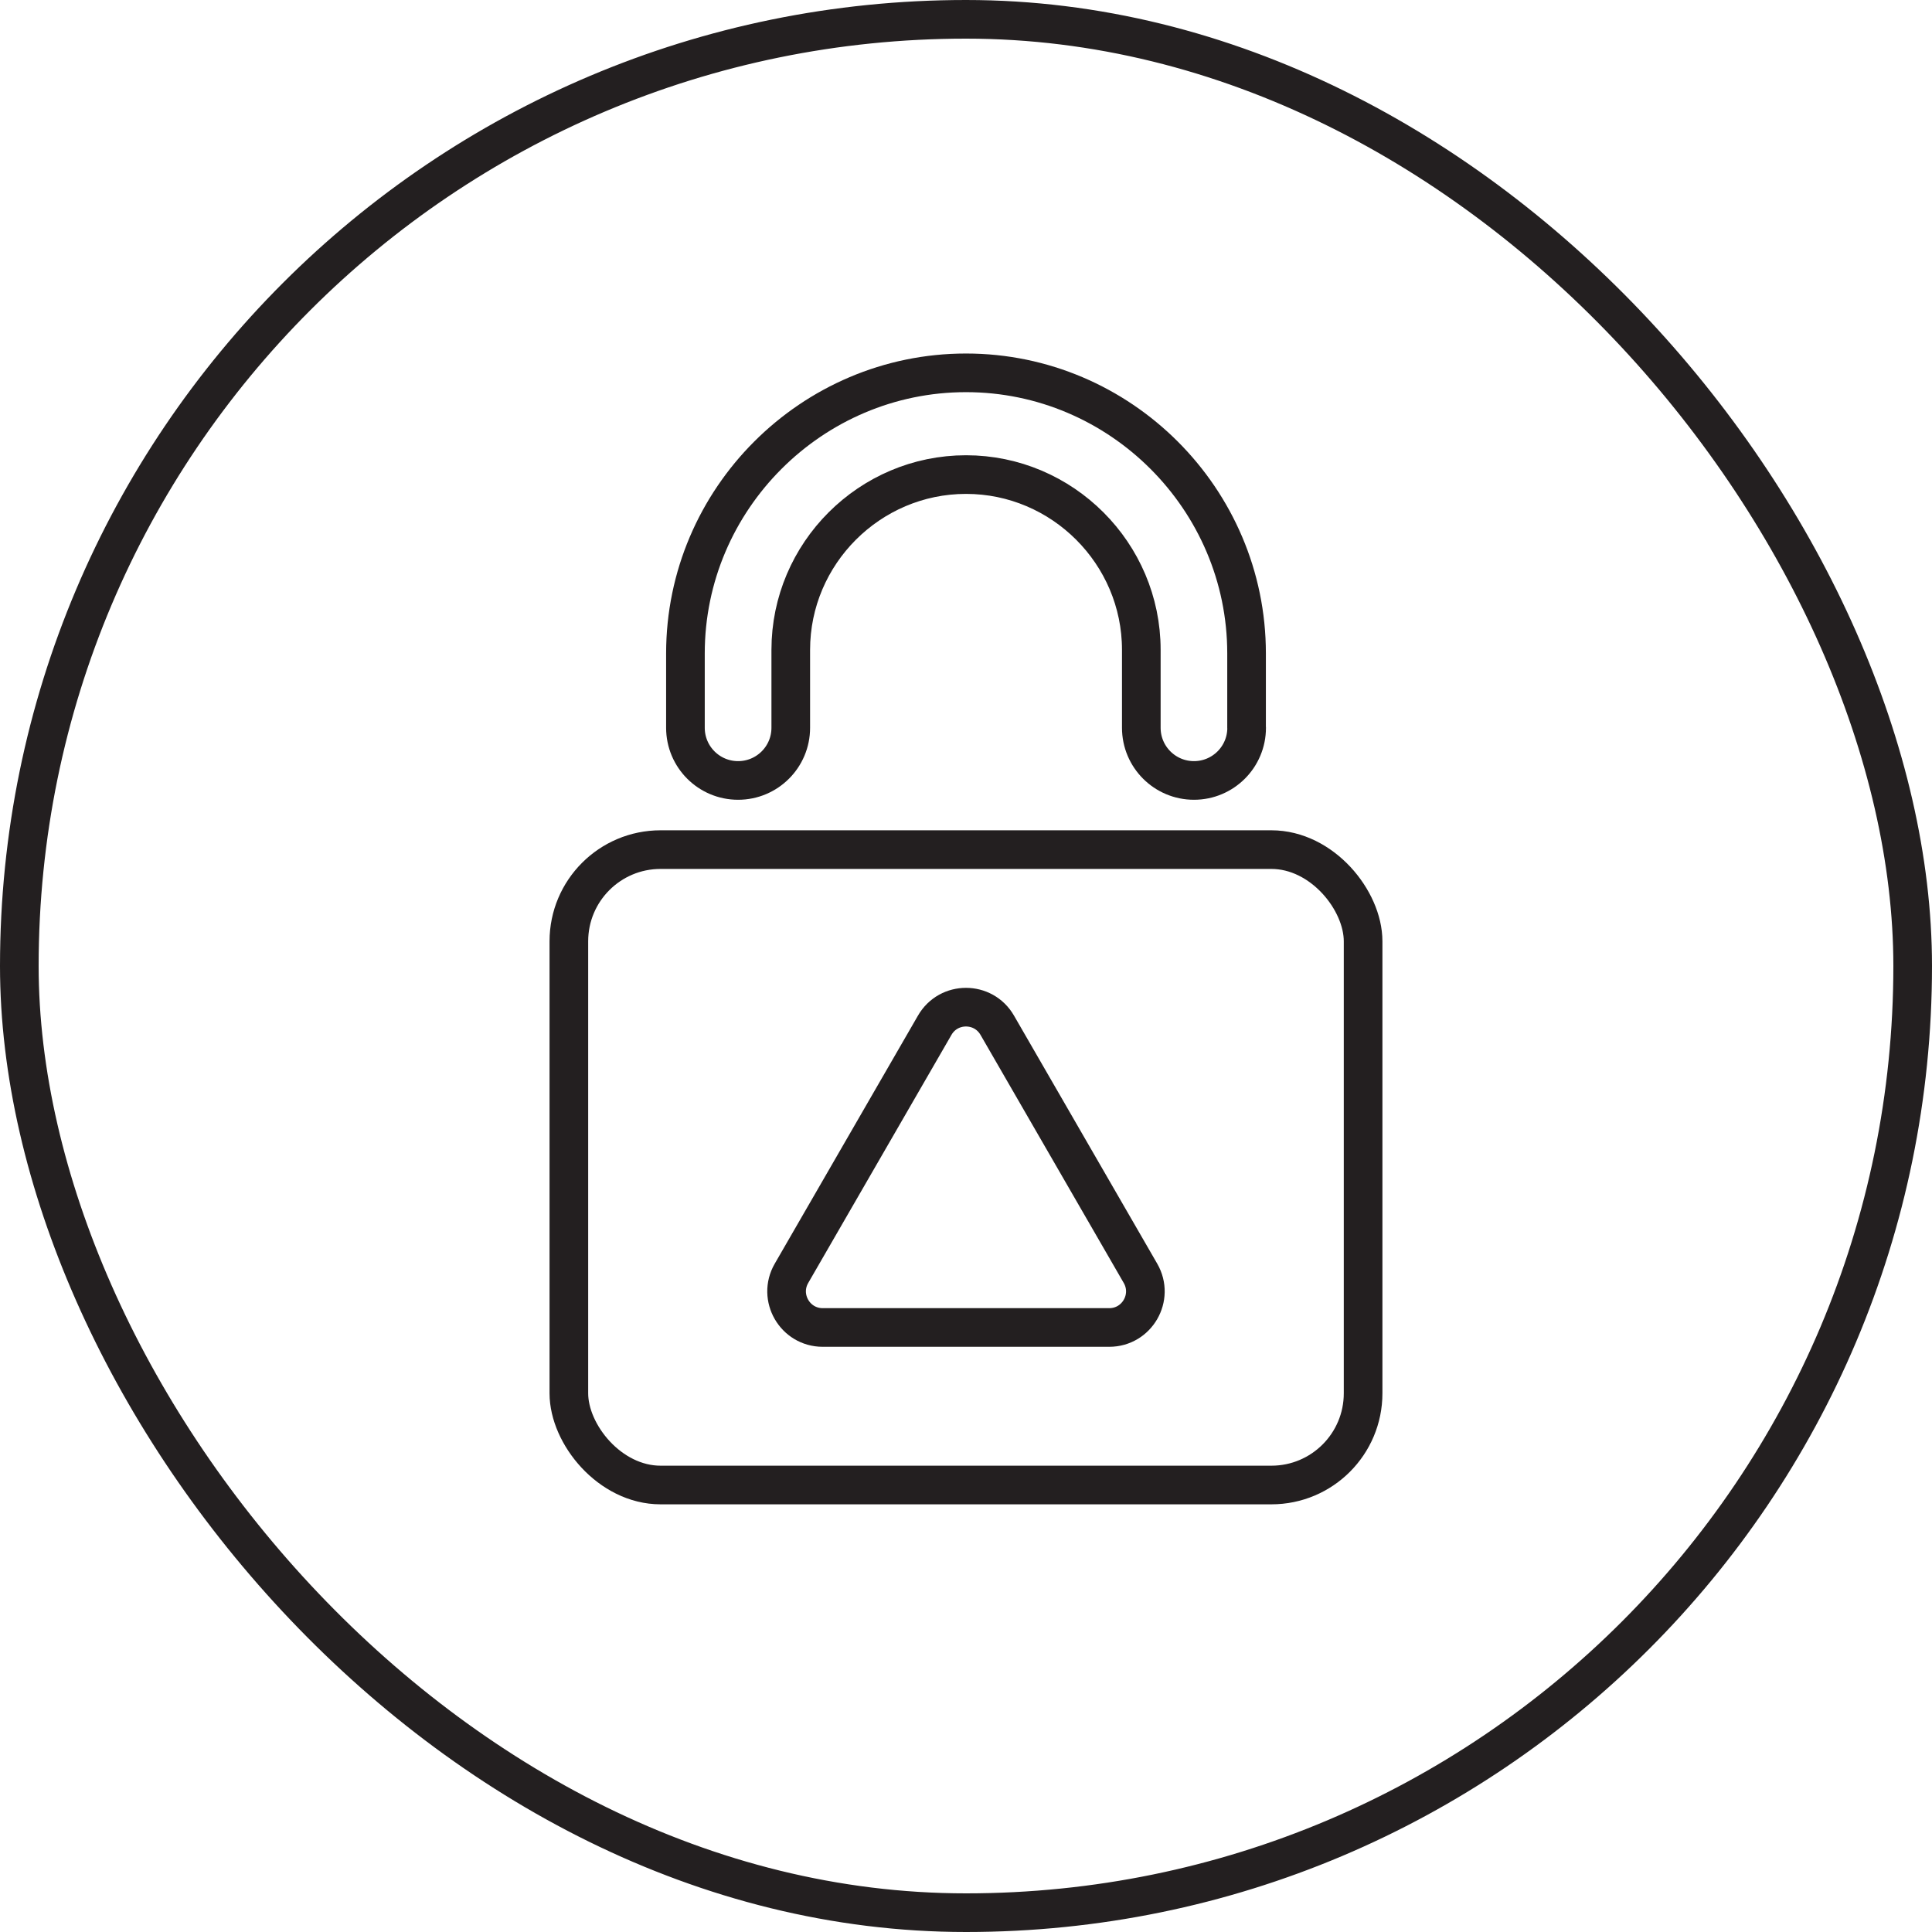
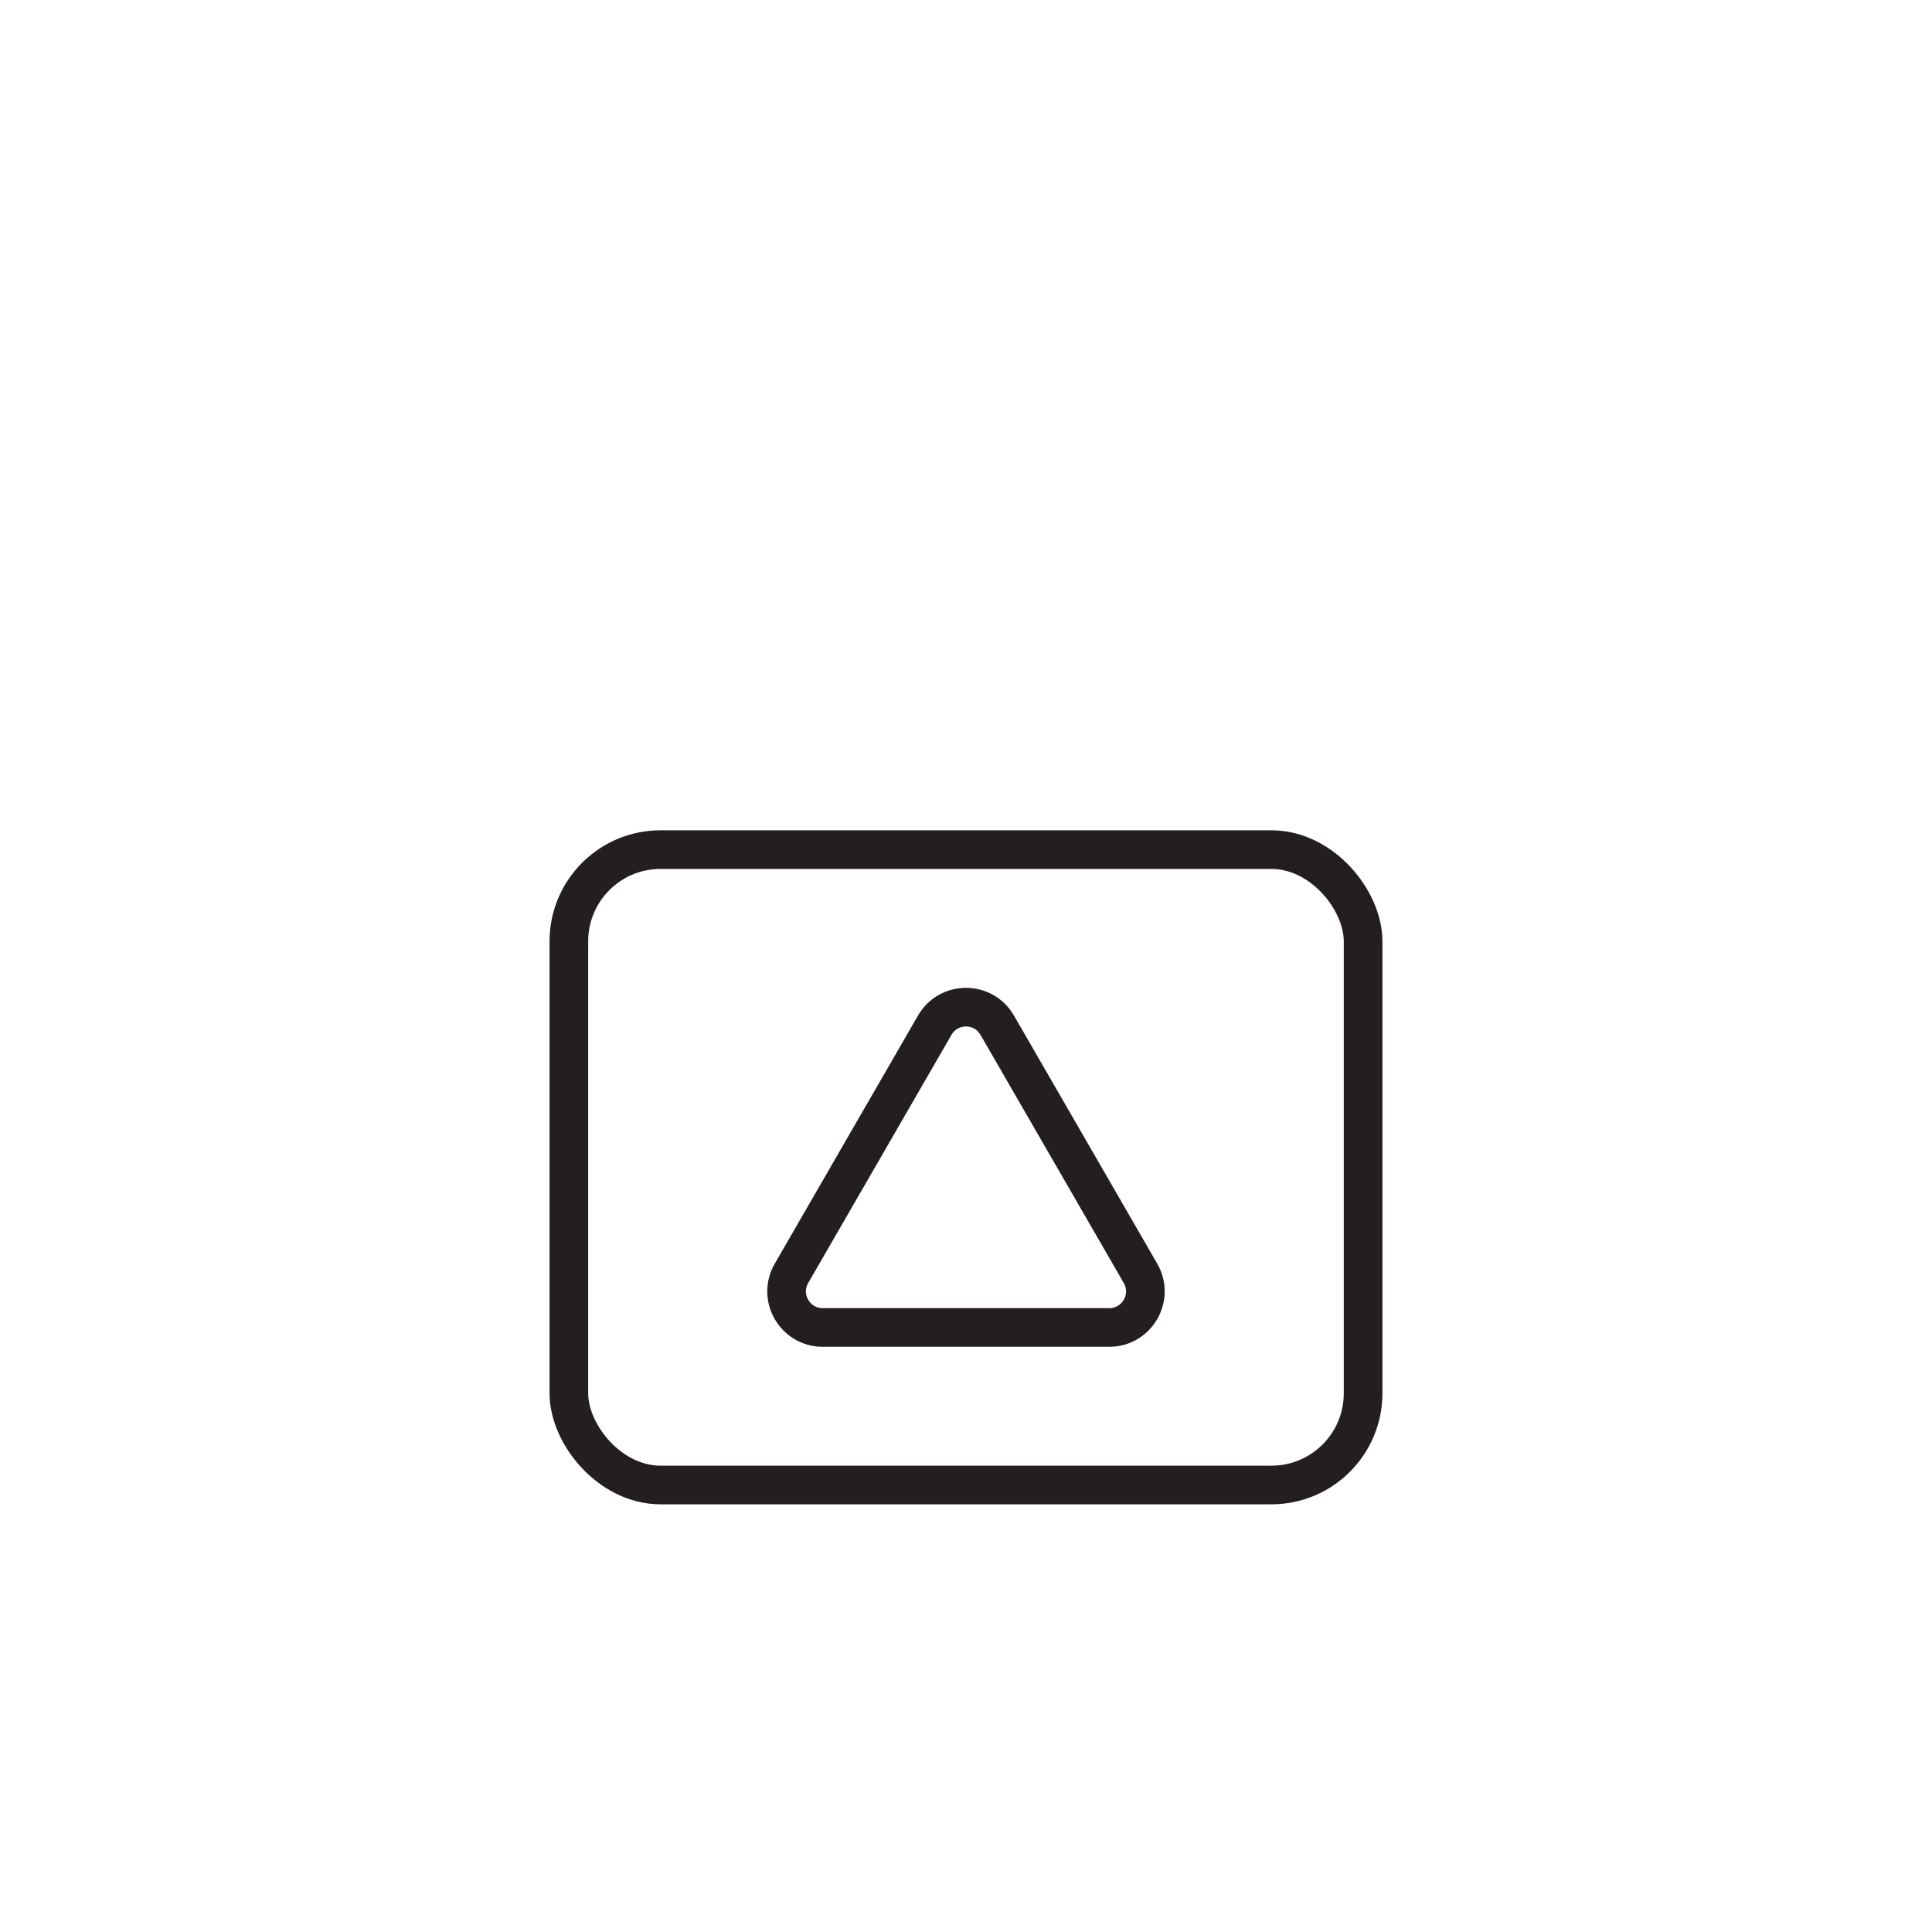
<svg xmlns="http://www.w3.org/2000/svg" id="Layer_1" data-name="Layer 1" version="1.1" viewBox="0 0 50 50" width="50" height="50" style="enable-background:new 0 0 50 50;" xml:space="preserve">
  <defs>
    <style>
      .st0 {
        fill: none;
        stroke: #231f20;
        stroke-linecap: round;
        stroke-linejoin: round;
      }
    </style>
  </defs>
-   <rect class="st0" x=".5" y=".5" width="49" height="49" rx="24.5" ry="24.5" />
-   <path class="st0" d="M32.261,18.835v-1.925c0-3.994-3.268-7.261-7.261-7.261h-0c-3.994,0-7.261,3.268-7.261,7.261v1.925c0,.753.61,1.363,1.363,1.363h0c.753,0,1.363-.61,1.363-1.363v-2.017c0-2.495,2.041-4.536,4.536-4.536h0c2.495,0,4.536,2.041,4.536,4.536v2.017c0,.753.61,1.363,1.363,1.363h0c.753,0,1.363-.61,1.363-1.363Z" />
  <rect class="st0" x="14.722" y="21.988" width="20.555" height="16.444" rx="2.373" ry="2.373" />
  <path class="st0" d="M24.191,26.532l-3.708,6.422c-.359.622.09,1.401.809,1.401h7.415c.719,0,1.168-.778.809-1.401l-3.708-6.422c-.359-.622-1.258-.622-1.617,0Z" />
</svg>